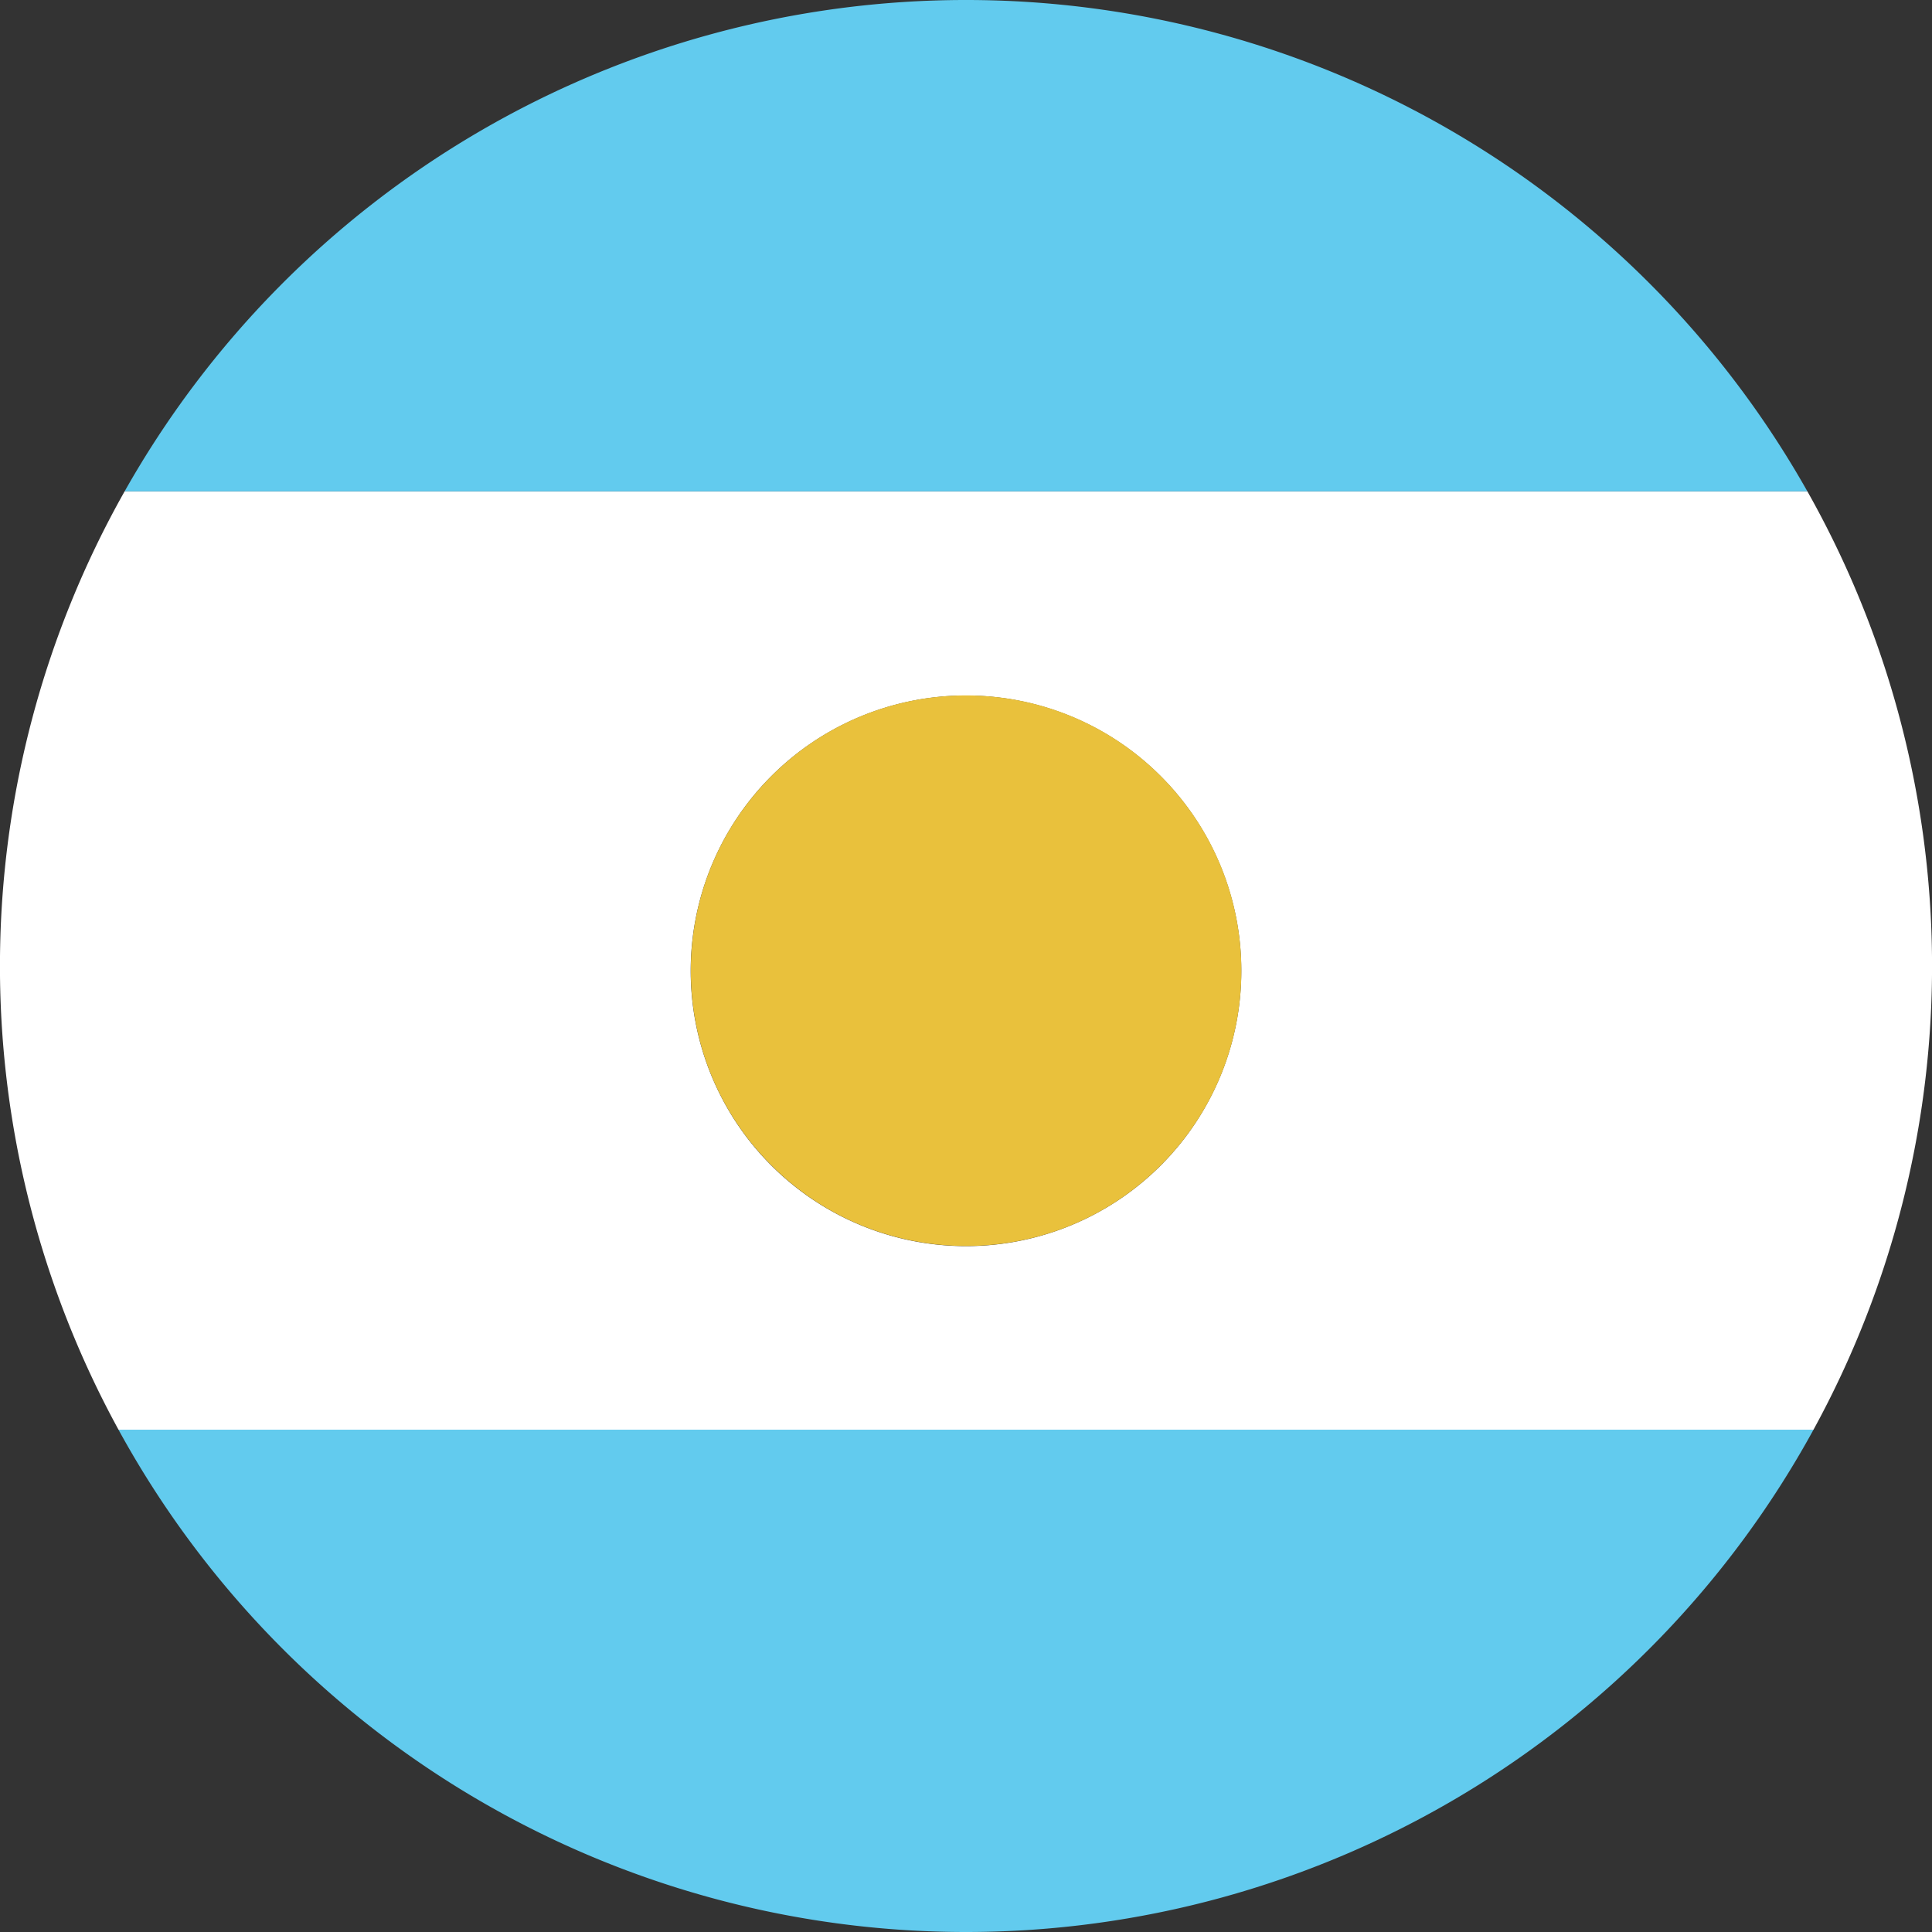
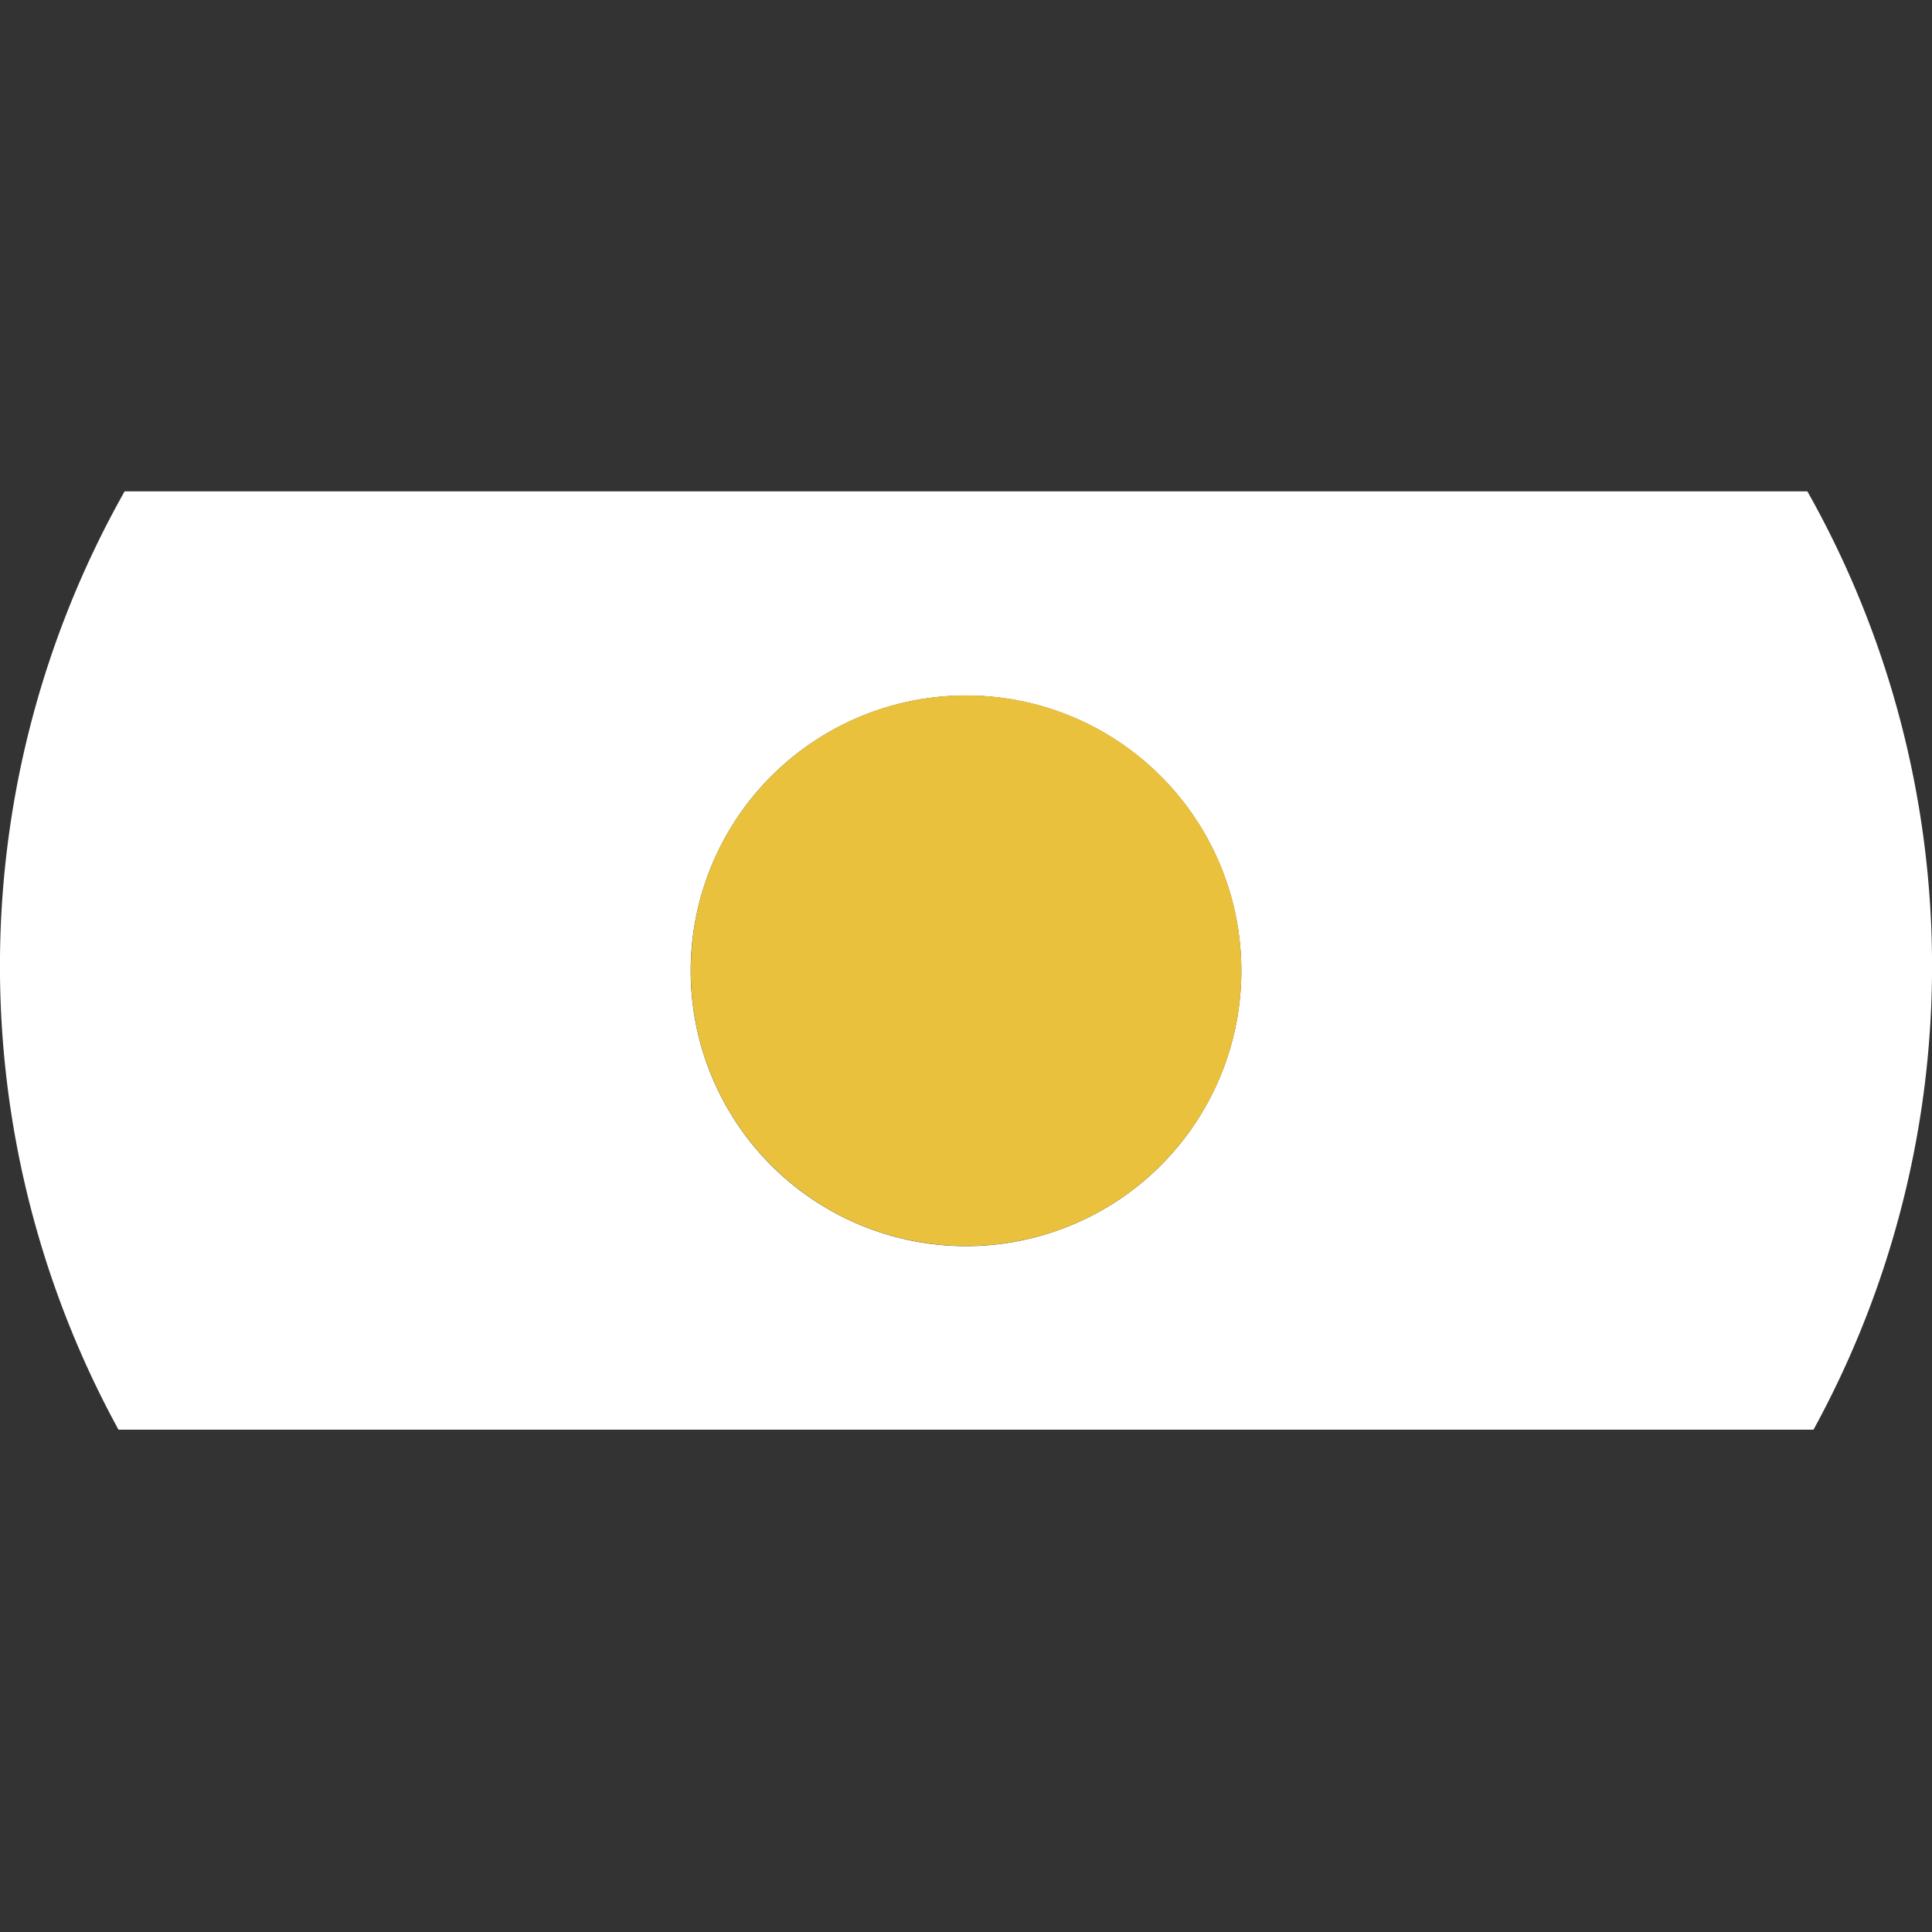
<svg xmlns="http://www.w3.org/2000/svg" viewBox="0 0 60 60">
  <rect x="0" y="0" width="60" height="60" fill="#333333" stroke="none" />
  <defs>
    <style>.cls-1{fill:#fff;}.cls-2{fill:#62cbee;}.cls-3{fill:#e9c13c;}</style>
  </defs>
  <title>icon-arg</title>
  <g id="Capa_2" data-name="Capa 2">
    <g id="Capa_1-2" data-name="Capa 1">
      <path class="cls-1" d="M56.13,15.26H3.87A30,30,0,0,0,3.68,44.4H56.32a30,30,0,0,0-.19-29.14ZM30,38.7a8.55,8.55,0,1,1,8.55-8.55A8.55,8.55,0,0,1,30,38.7Z" />
-       <path class="cls-2" d="M30,60A30,30,0,0,0,56.32,44.4H3.68A30,30,0,0,0,30,60Z" />
-       <path class="cls-2" d="M30,0A30,30,0,0,0,3.87,15.26H56.13A30,30,0,0,0,30,0Z" />
      <circle class="cls-3" cx="30" cy="30.15" r="8.55" transform="translate(-12.53 30.04) rotate(-45)" />
    </g>
  </g>
</svg>